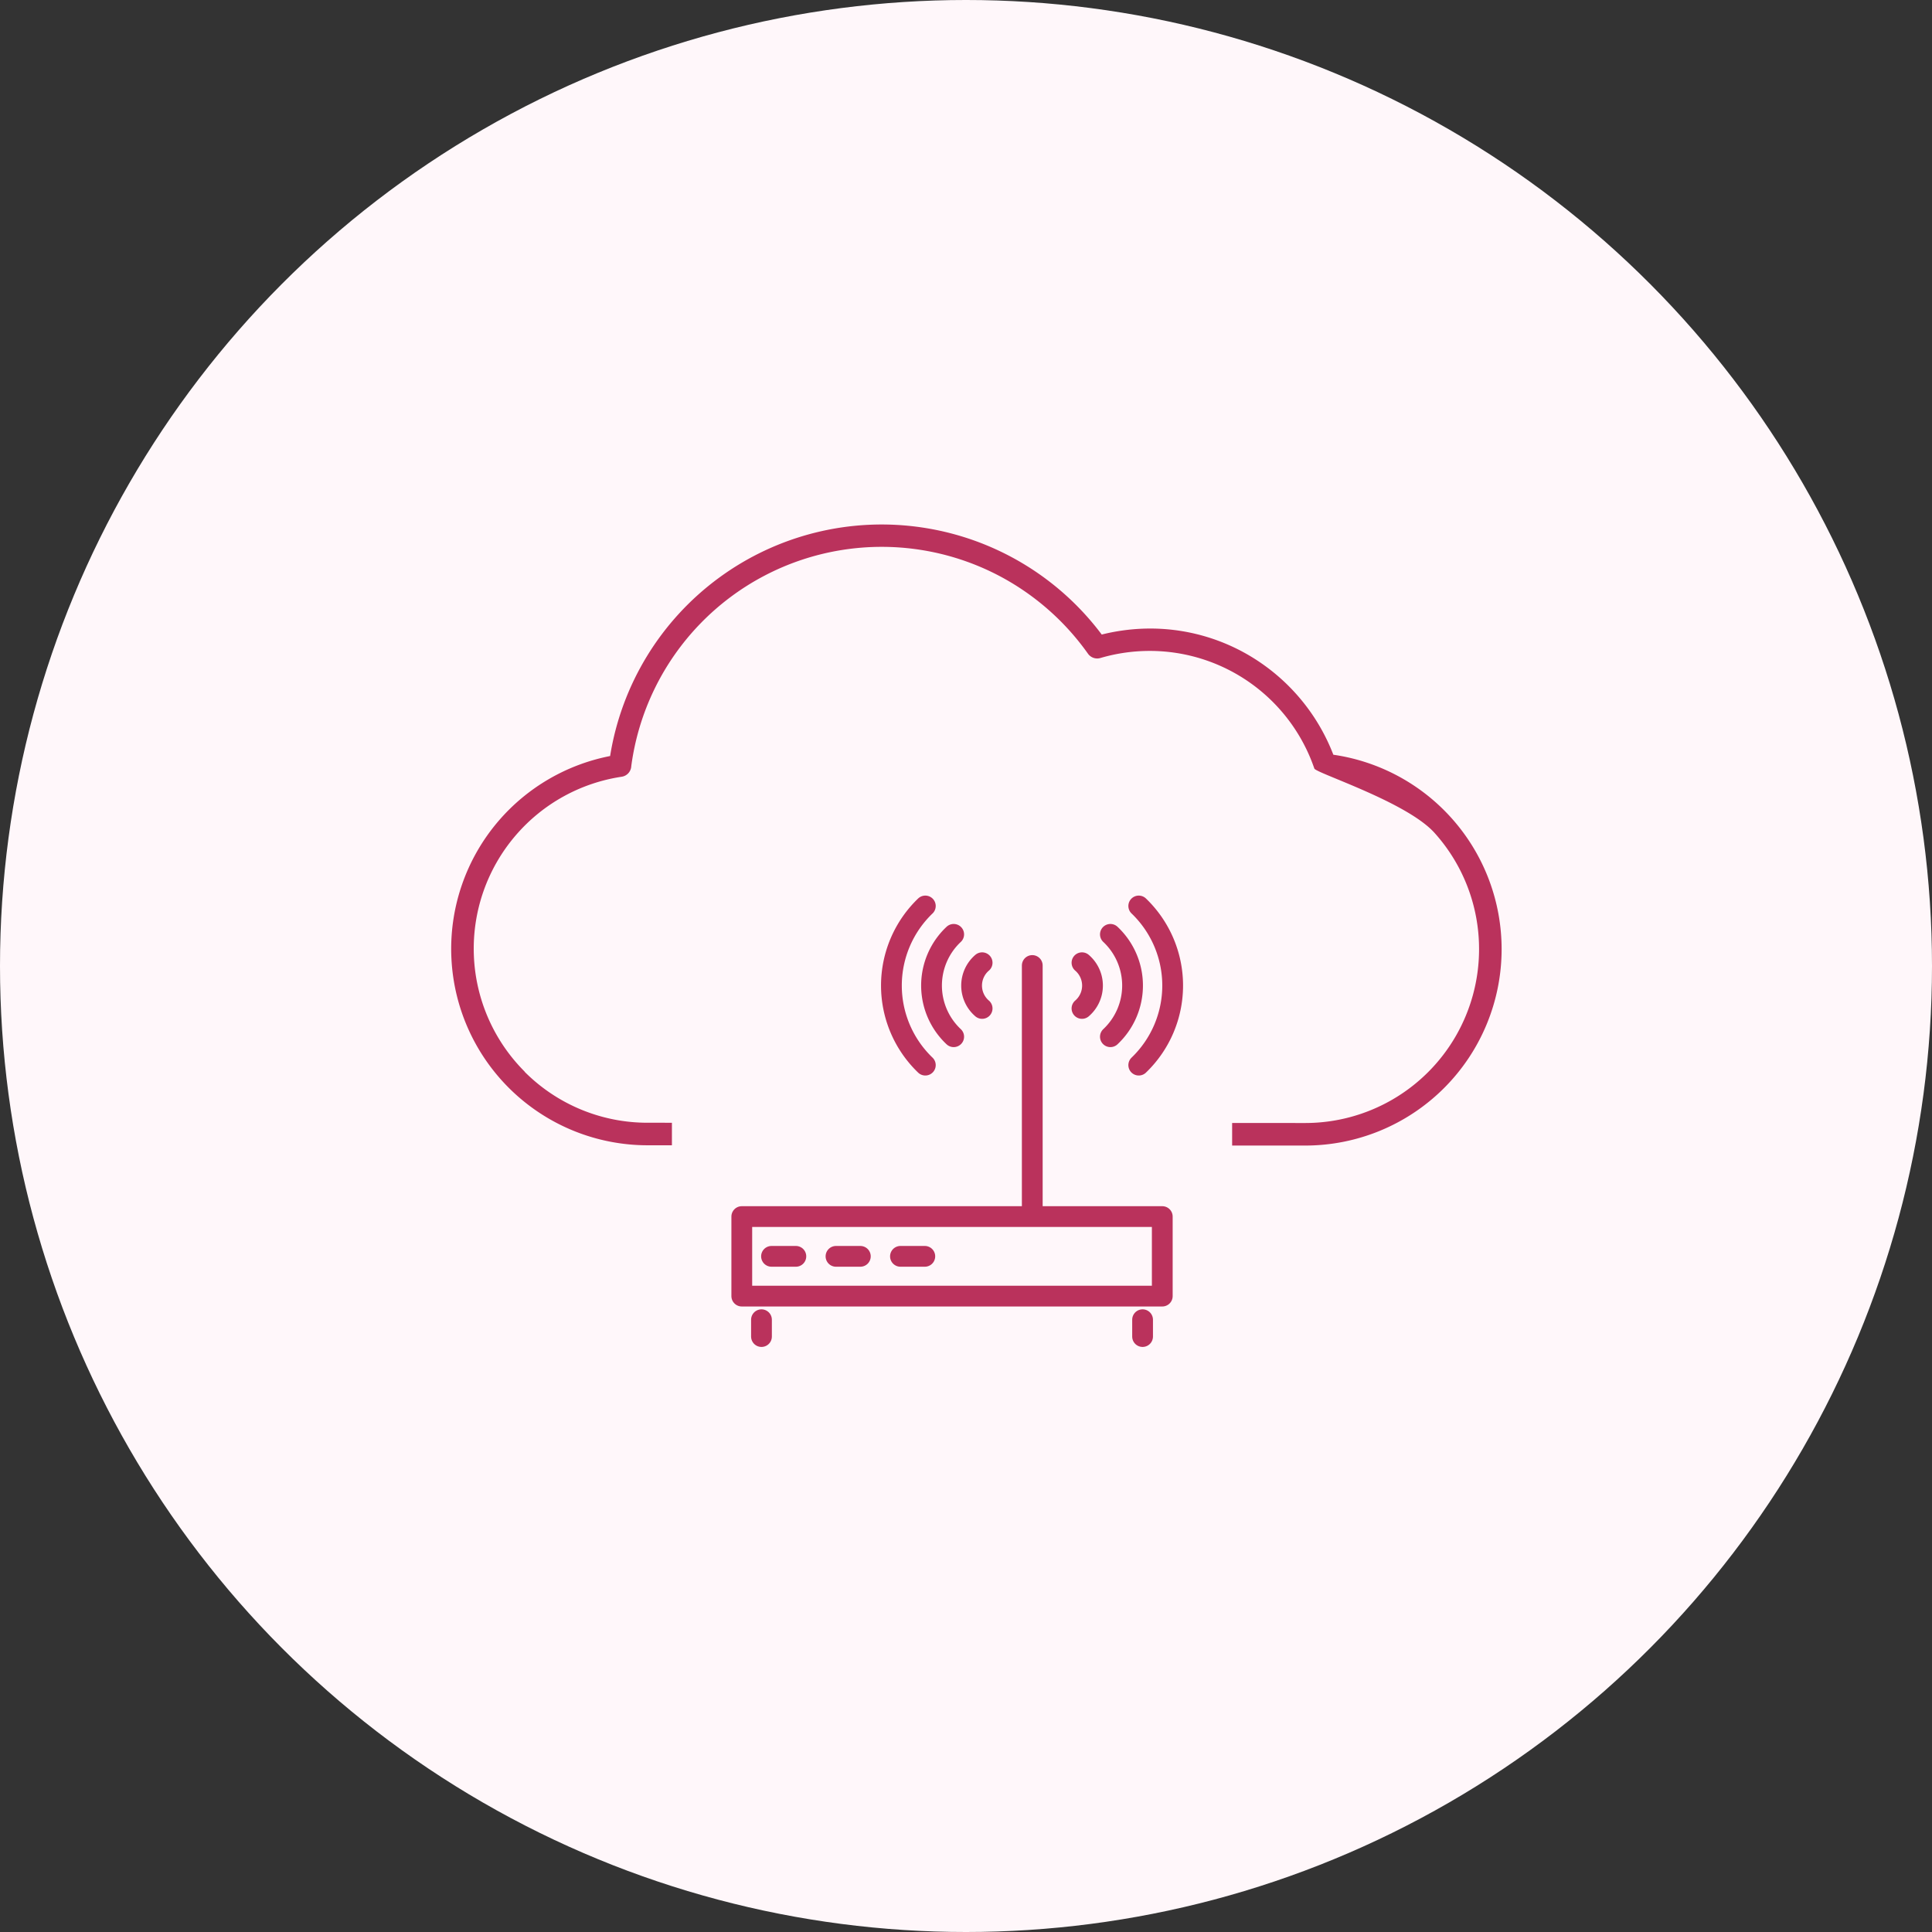
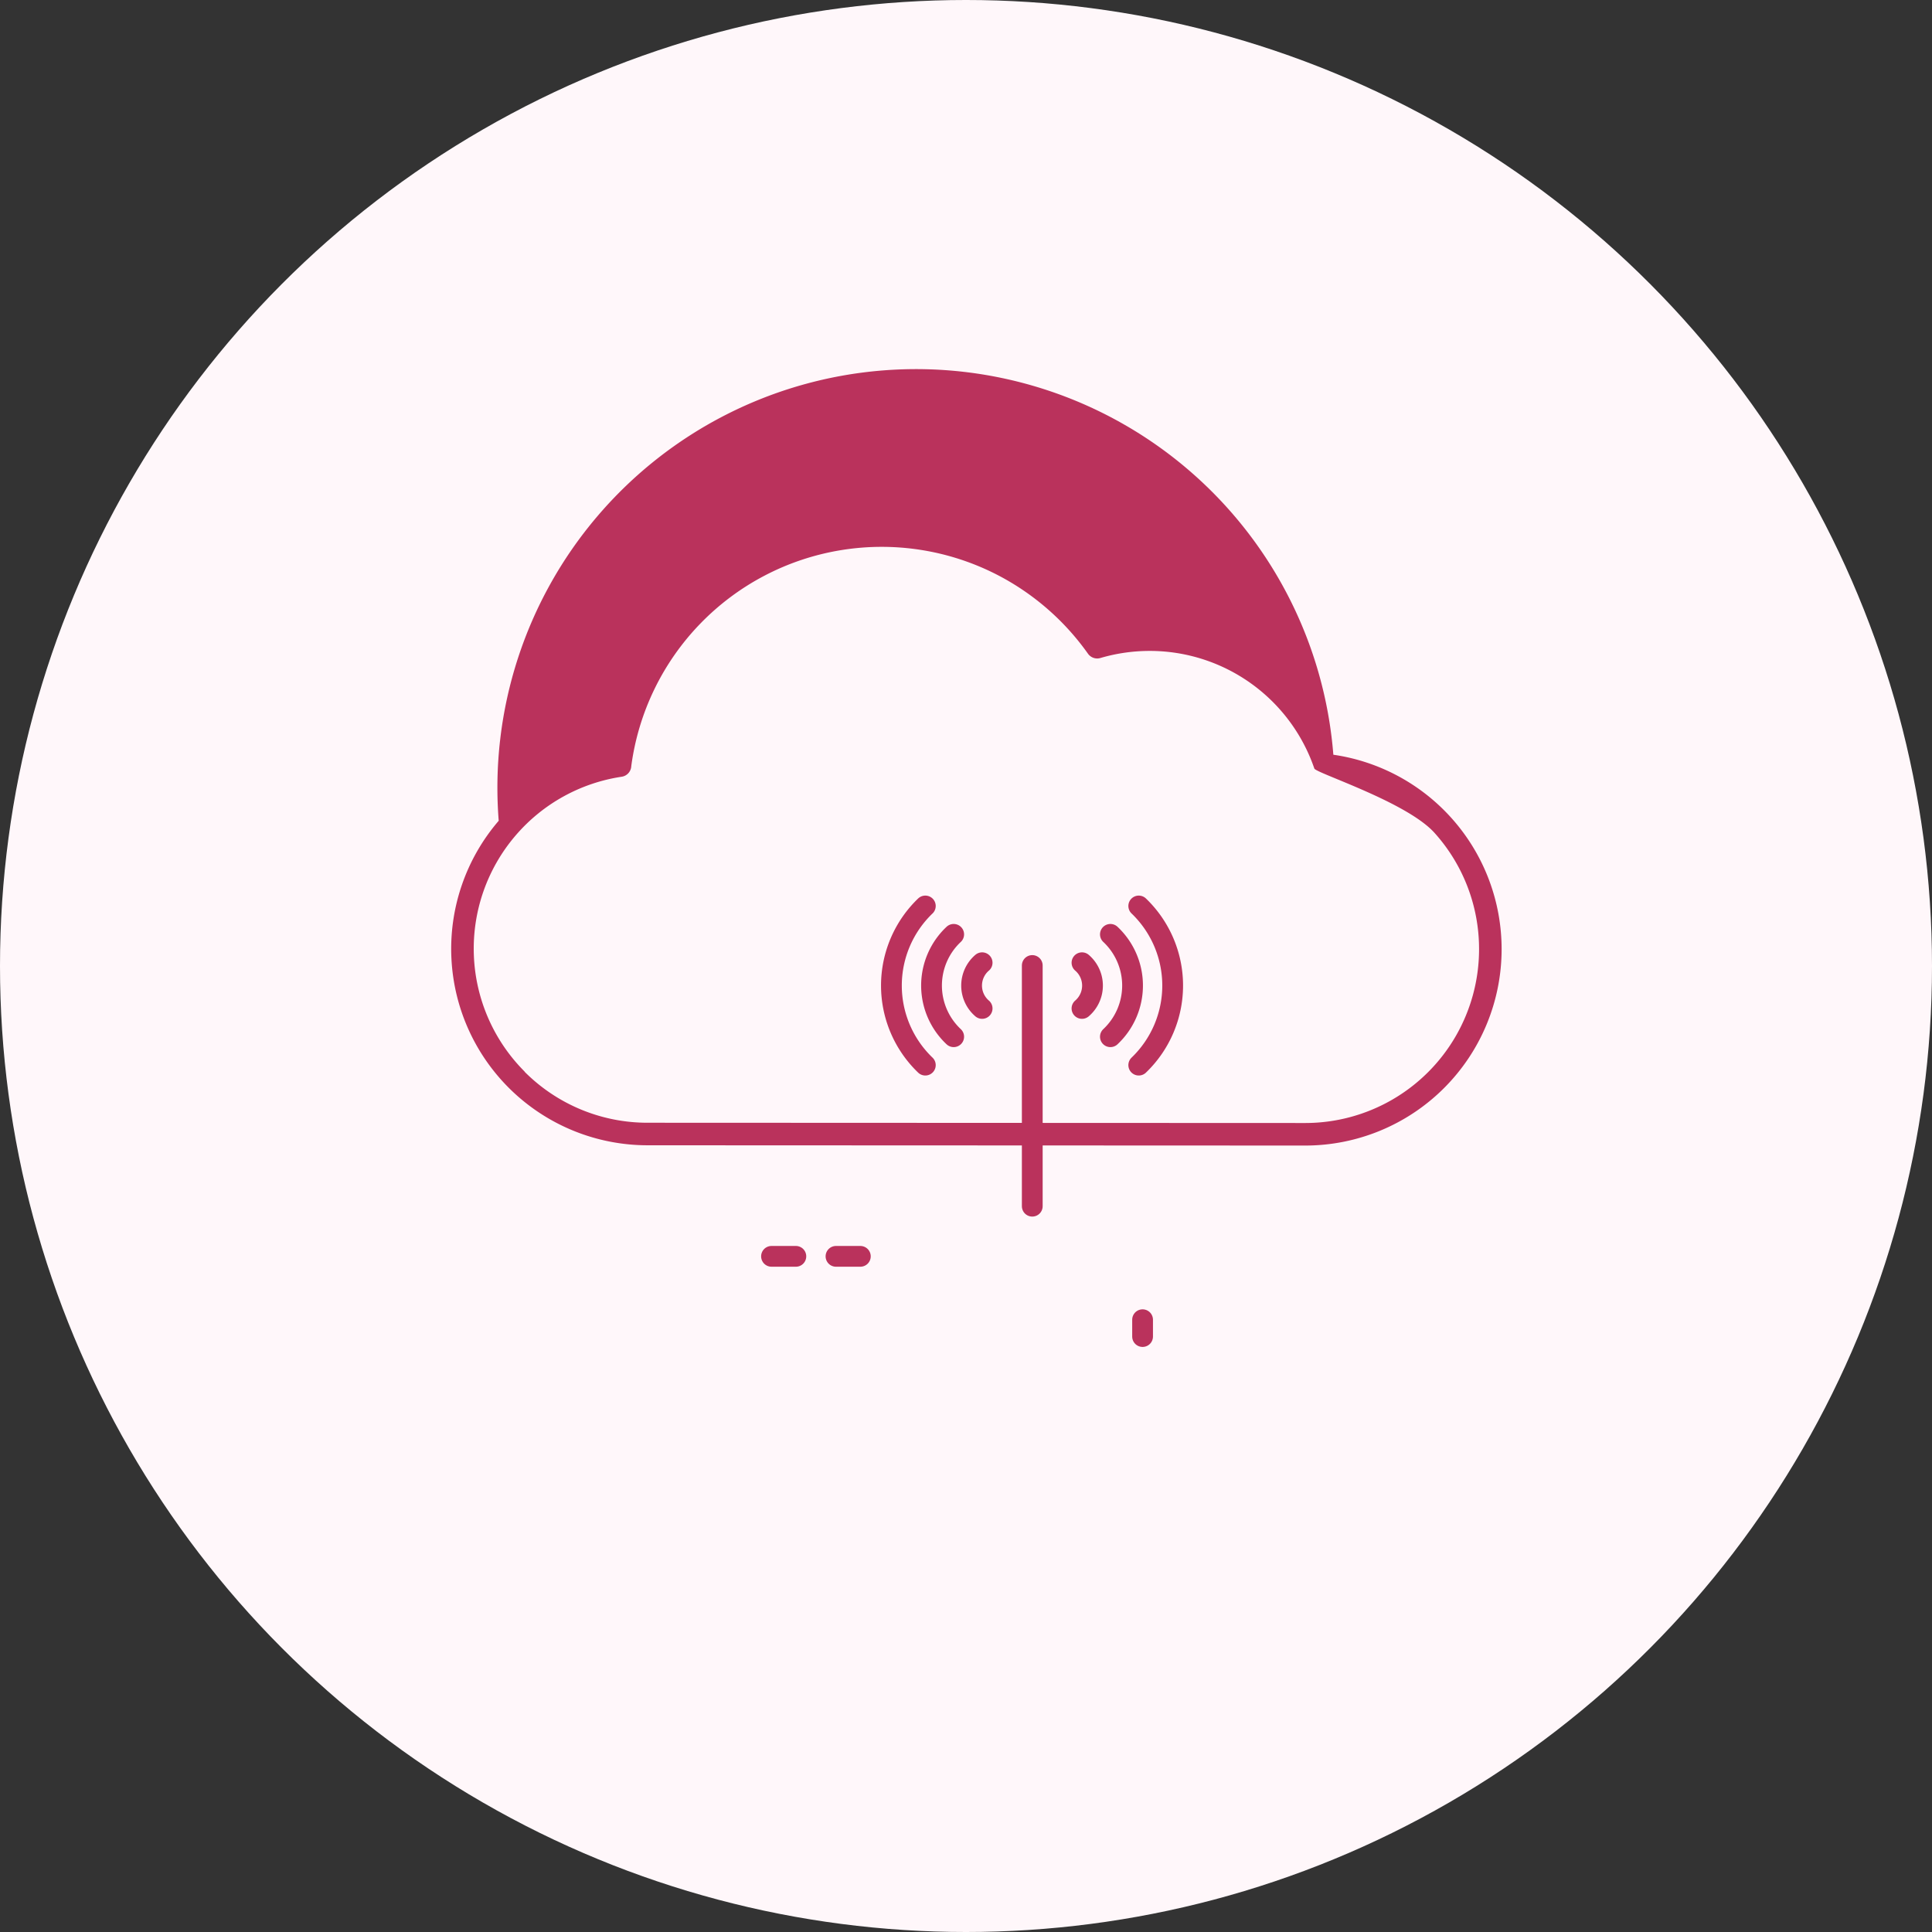
<svg xmlns="http://www.w3.org/2000/svg" width="93" height="93" viewBox="0 0 93 93">
  <rect x="0" y="0" width="93" height="93" fill="#333333" stroke="none" />
  <defs>
    <clipPath id="clip-path">
      <circle id="楕円形_1422" data-name="楕円形 1422" cx="46.5" cy="46.5" r="46.5" transform="translate(1221 4272)" fill="#fff7fa" opacity="0" />
    </clipPath>
  </defs>
  <g id="performance_img04" transform="translate(-1221 -4272)">
    <circle id="楕円形_1262" data-name="楕円形 1262" cx="46.5" cy="46.5" r="46.5" transform="translate(1221 4272)" fill="#fff7fa" />
    <g id="マスクグループ_433" data-name="マスクグループ 433" clip-path="url(#clip-path)">
-       <path id="パス_20219" data-name="パス 20219" d="M104.988,206.509a9.455,9.455,0,0,1-7.165-15.621l0,0a9.478,9.478,0,0,1,5.363-3.116,13.239,13.239,0,0,1,23.665-5.848,9.415,9.415,0,0,1,.959-.189,9.537,9.537,0,0,1,1.361-.1,9.387,9.387,0,0,1,5.489,1.759A9.514,9.514,0,0,1,138,187.709a9.458,9.458,0,0,1,8.1,9.365h0a9.455,9.455,0,0,1-9.458,9.448v0h0v0l-31.653-.013Zm-5.917-3.538a8.342,8.342,0,0,0,5.917,2.453l31.653.013h0a8.368,8.368,0,0,0,8.373-8.363h0a8.352,8.352,0,0,0-2.141-5.6c-1.337-1.493-5.718-2.884-5.788-3.1a8.374,8.374,0,0,0-7.918-5.662,8.453,8.453,0,0,0-2.383.342h0a.543.543,0,0,1-.594-.206,12.231,12.231,0,0,0-4.347-3.787,12.16,12.16,0,0,0-17.639,9.2.541.541,0,0,1-.465.508,8.357,8.357,0,0,0-5.094,2.818h0a8.369,8.369,0,0,0,.428,11.376Z" transform="translate(1147.183 4120.621)" fill="#ba325c" fill-rule="evenodd" />
+       <path id="パス_20219" data-name="パス 20219" d="M104.988,206.509a9.455,9.455,0,0,1-7.165-15.621l0,0A9.514,9.514,0,0,1,138,187.709a9.458,9.458,0,0,1,8.1,9.365h0a9.455,9.455,0,0,1-9.458,9.448v0h0v0l-31.653-.013Zm-5.917-3.538a8.342,8.342,0,0,0,5.917,2.453l31.653.013h0a8.368,8.368,0,0,0,8.373-8.363h0a8.352,8.352,0,0,0-2.141-5.6c-1.337-1.493-5.718-2.884-5.788-3.1a8.374,8.374,0,0,0-7.918-5.662,8.453,8.453,0,0,0-2.383.342h0a.543.543,0,0,1-.594-.206,12.231,12.231,0,0,0-4.347-3.787,12.16,12.16,0,0,0-17.639,9.2.541.541,0,0,1-.465.508,8.357,8.357,0,0,0-5.094,2.818h0a8.369,8.369,0,0,0,.428,11.376Z" transform="translate(1147.183 4120.621)" fill="#ba325c" fill-rule="evenodd" />
      <g id="アイコン" transform="translate(1253.344 4312.784)">
-         <rect id="長方形_3937" data-name="長方形 3937" width="26.967" height="26.967" transform="translate(0 0)" fill="#fff7fa" />
        <g id="グループ_2562" data-name="グループ 2562" transform="translate(2.863 2.827)">
          <g id="長方形_2306" data-name="長方形 2306" transform="translate(0 14.451)" fill="none" stroke="#ba325c" stroke-linejoin="round" stroke-width="1">
            <rect width="21.241" height="4.828" stroke="none" />
-             <rect x="0.5" y="0.5" width="20.241" height="3.828" fill="none" />
          </g>
          <line id="線_629" data-name="線 629" x2="1.172" transform="translate(1.931 16.865)" fill="none" stroke="#ba325c" stroke-linecap="round" stroke-linejoin="round" stroke-width="1" />
          <line id="線_630" data-name="線 630" x2="1.172" transform="translate(5.035 16.865)" fill="none" stroke="#ba325c" stroke-linecap="round" stroke-linejoin="round" stroke-width="1" />
-           <line id="線_631" data-name="線 631" x2="1.172" transform="translate(8.138 16.865)" fill="none" stroke="#ba325c" stroke-linecap="round" stroke-linejoin="round" stroke-width="1" />
-           <line id="線_632" data-name="線 632" y2="0.81" transform="translate(1.448 19.916)" fill="none" stroke="#ba325c" stroke-linecap="round" stroke-linejoin="round" stroke-width="1" />
          <line id="線_633" data-name="線 633" y2="0.81" transform="translate(19.793 19.916)" fill="none" stroke="#ba325c" stroke-linecap="round" stroke-linejoin="round" stroke-width="1" />
          <line id="線_634" data-name="線 634" y1="11.586" transform="translate(14.483 2.865)" fill="none" stroke="#ba325c" stroke-linecap="round" stroke-linejoin="round" stroke-width="1" />
          <path id="パス_14745" data-name="パス 14745" d="M35.957,6.381a1.448,1.448,0,0,1,0,2.2" transform="translate(-19.081 -3.649)" fill="none" stroke="#ba325c" stroke-linecap="round" stroke-linejoin="round" stroke-width="1" />
          <path id="パス_14746" data-name="パス 14746" d="M38.791,3.552a3.379,3.379,0,0,1,0,4.927" transform="translate(-20.547 -2.186)" fill="none" stroke="#ba325c" stroke-linecap="round" stroke-linejoin="round" stroke-width="1" />
          <path id="パス_14747" data-name="パス 14747" d="M41.619.721a5.31,5.31,0,0,1,0,7.66" transform="translate(-22.01 -0.721)" fill="none" stroke="#ba325c" stroke-linecap="round" stroke-linejoin="round" stroke-width="1" />
          <path id="パス_14748" data-name="パス 14748" d="M25.46,6.381a1.448,1.448,0,0,0,0,2.2" transform="translate(-13.391 -3.649)" fill="none" stroke="#ba325c" stroke-linecap="round" stroke-linejoin="round" stroke-width="1" />
          <path id="パス_14749" data-name="パス 14749" d="M22.022,3.552a3.379,3.379,0,0,0,0,4.927" transform="translate(-11.322 -2.186)" fill="none" stroke="#ba325c" stroke-linecap="round" stroke-linejoin="round" stroke-width="1" />
          <path id="パス_14750" data-name="パス 14750" d="M18.588.721a5.31,5.31,0,0,0,0,7.66" transform="translate(-9.253 -0.721)" fill="none" stroke="#ba325c" stroke-linecap="round" stroke-linejoin="round" stroke-width="1" />
        </g>
        <g id="長方形_3085" data-name="長方形 3085" transform="translate(10.938 10.645)" fill="#fff" stroke="#ba325c" stroke-width="1" opacity="0">
          <rect width="5.091" height="5.091" stroke="none" />
          <rect x="0.5" y="0.5" width="4.091" height="4.091" fill="none" />
        </g>
      </g>
    </g>
  </g>
</svg>